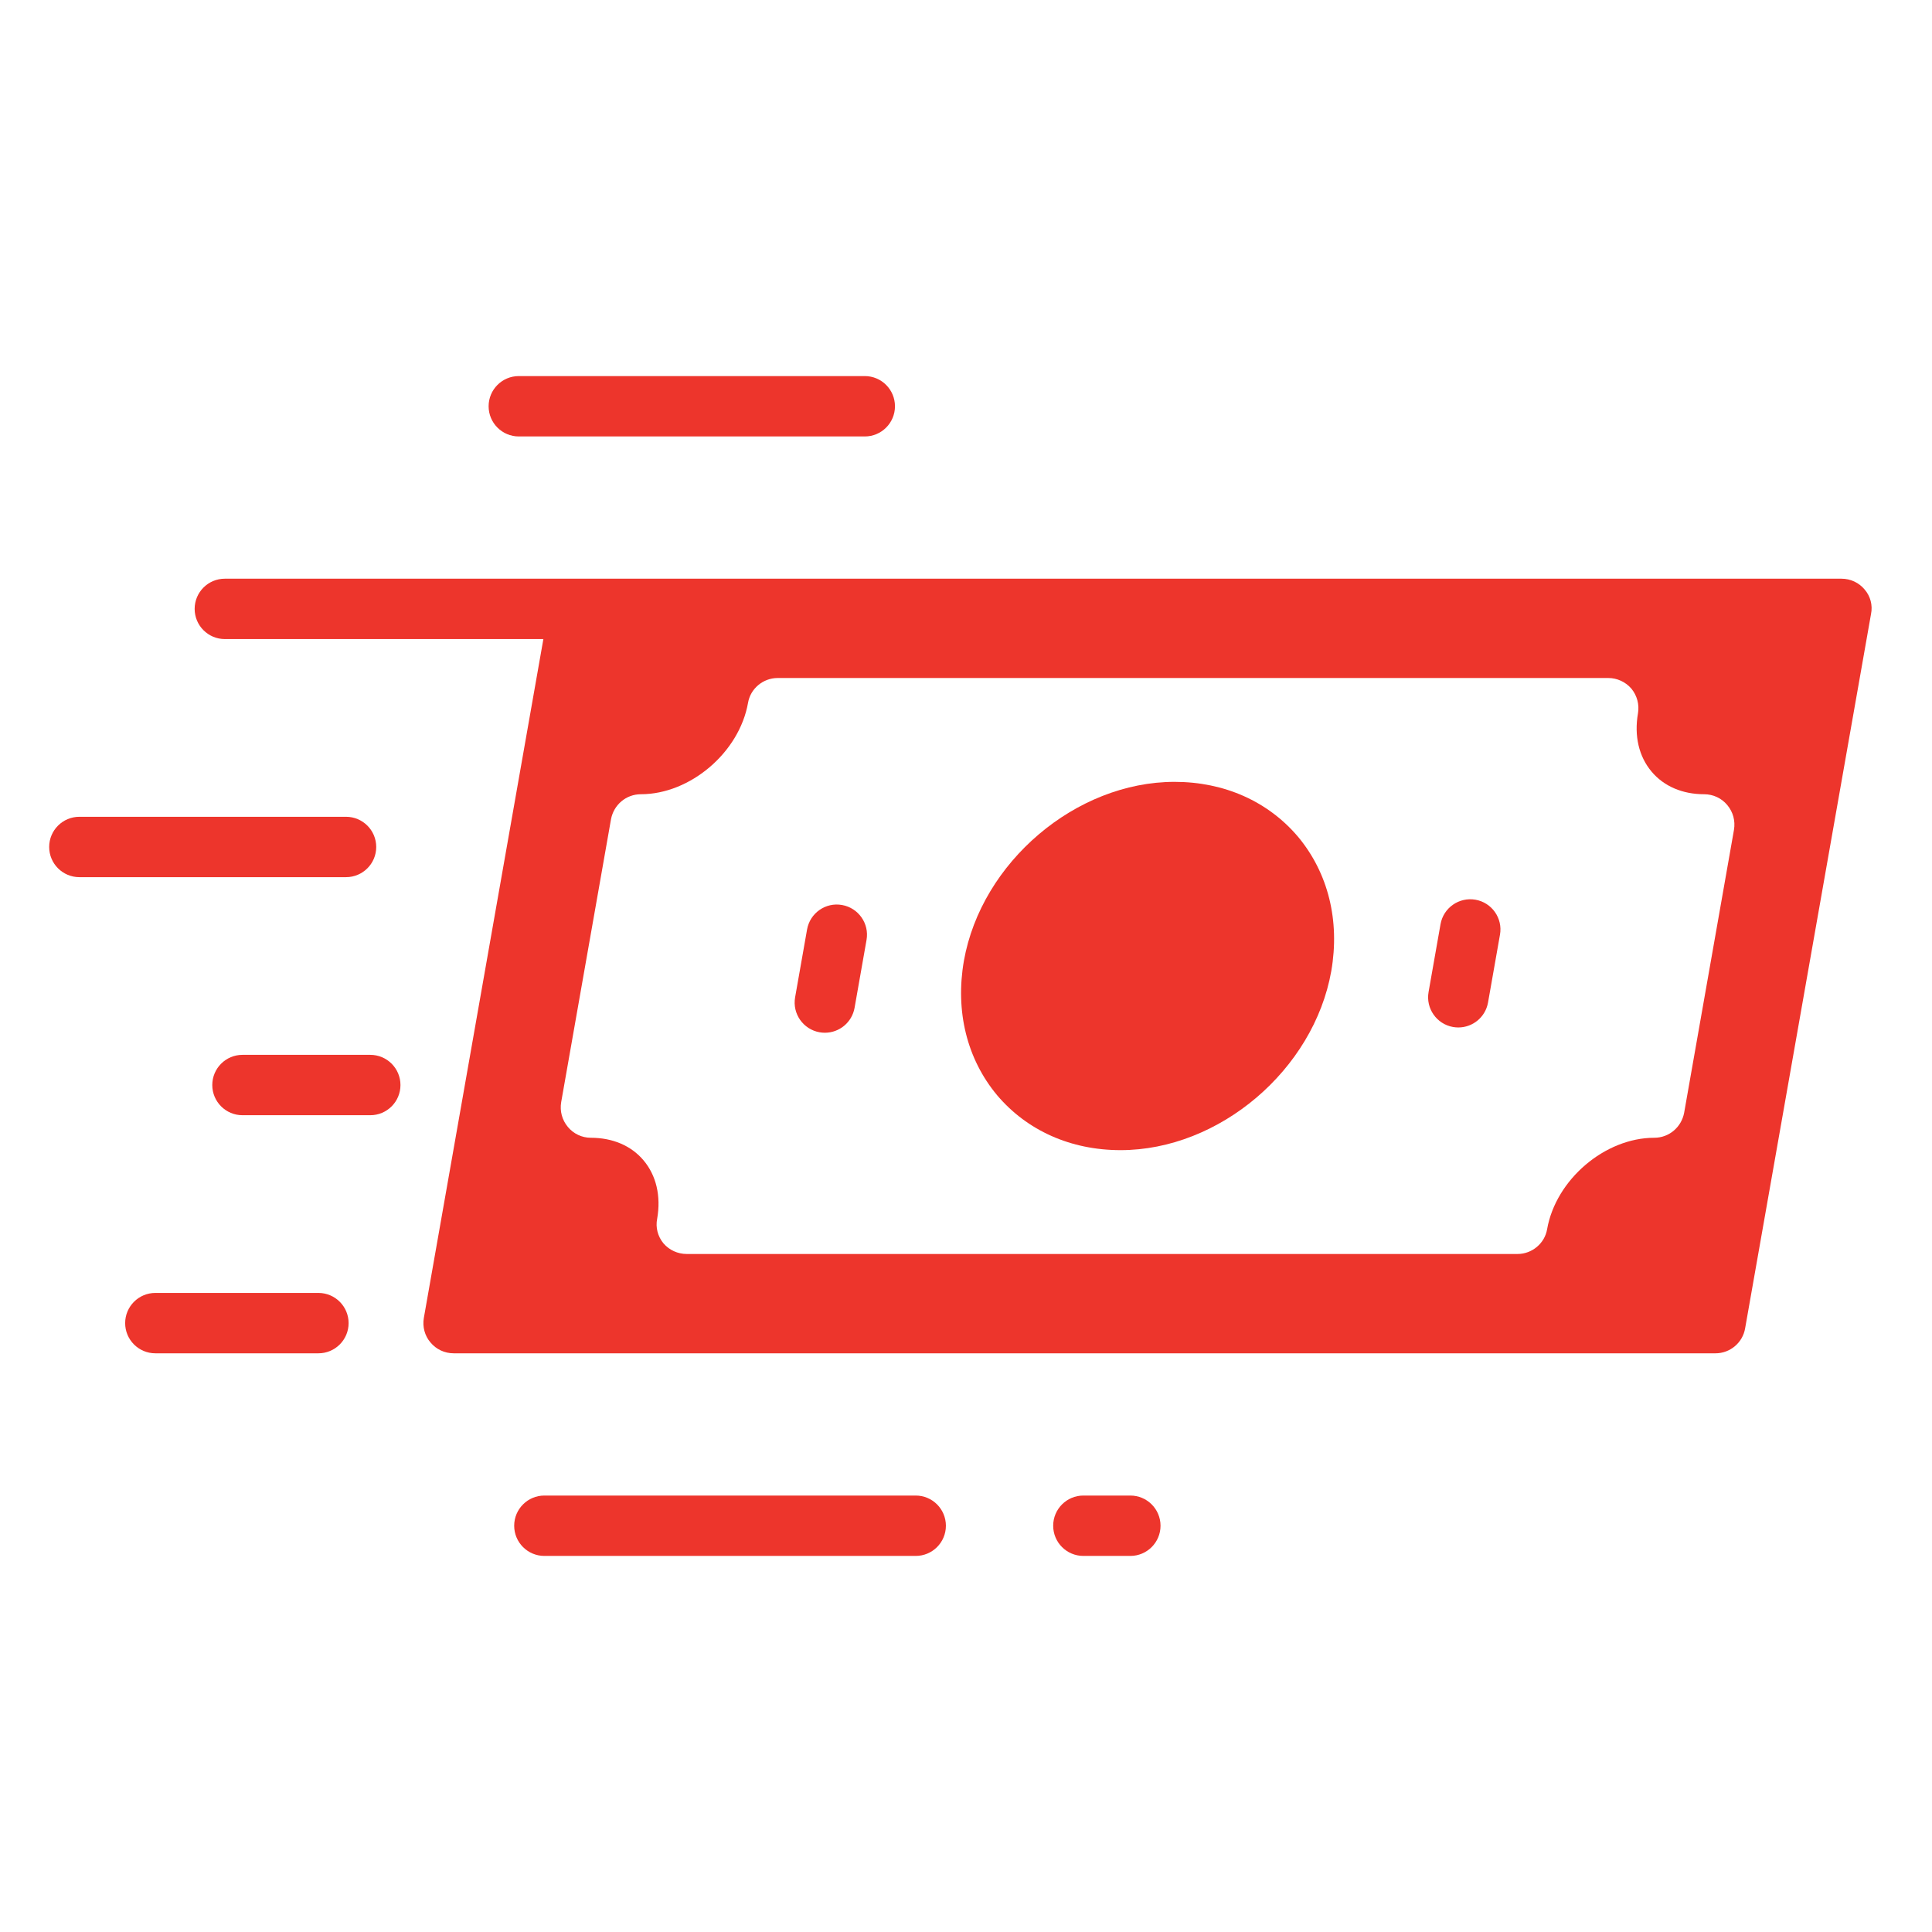
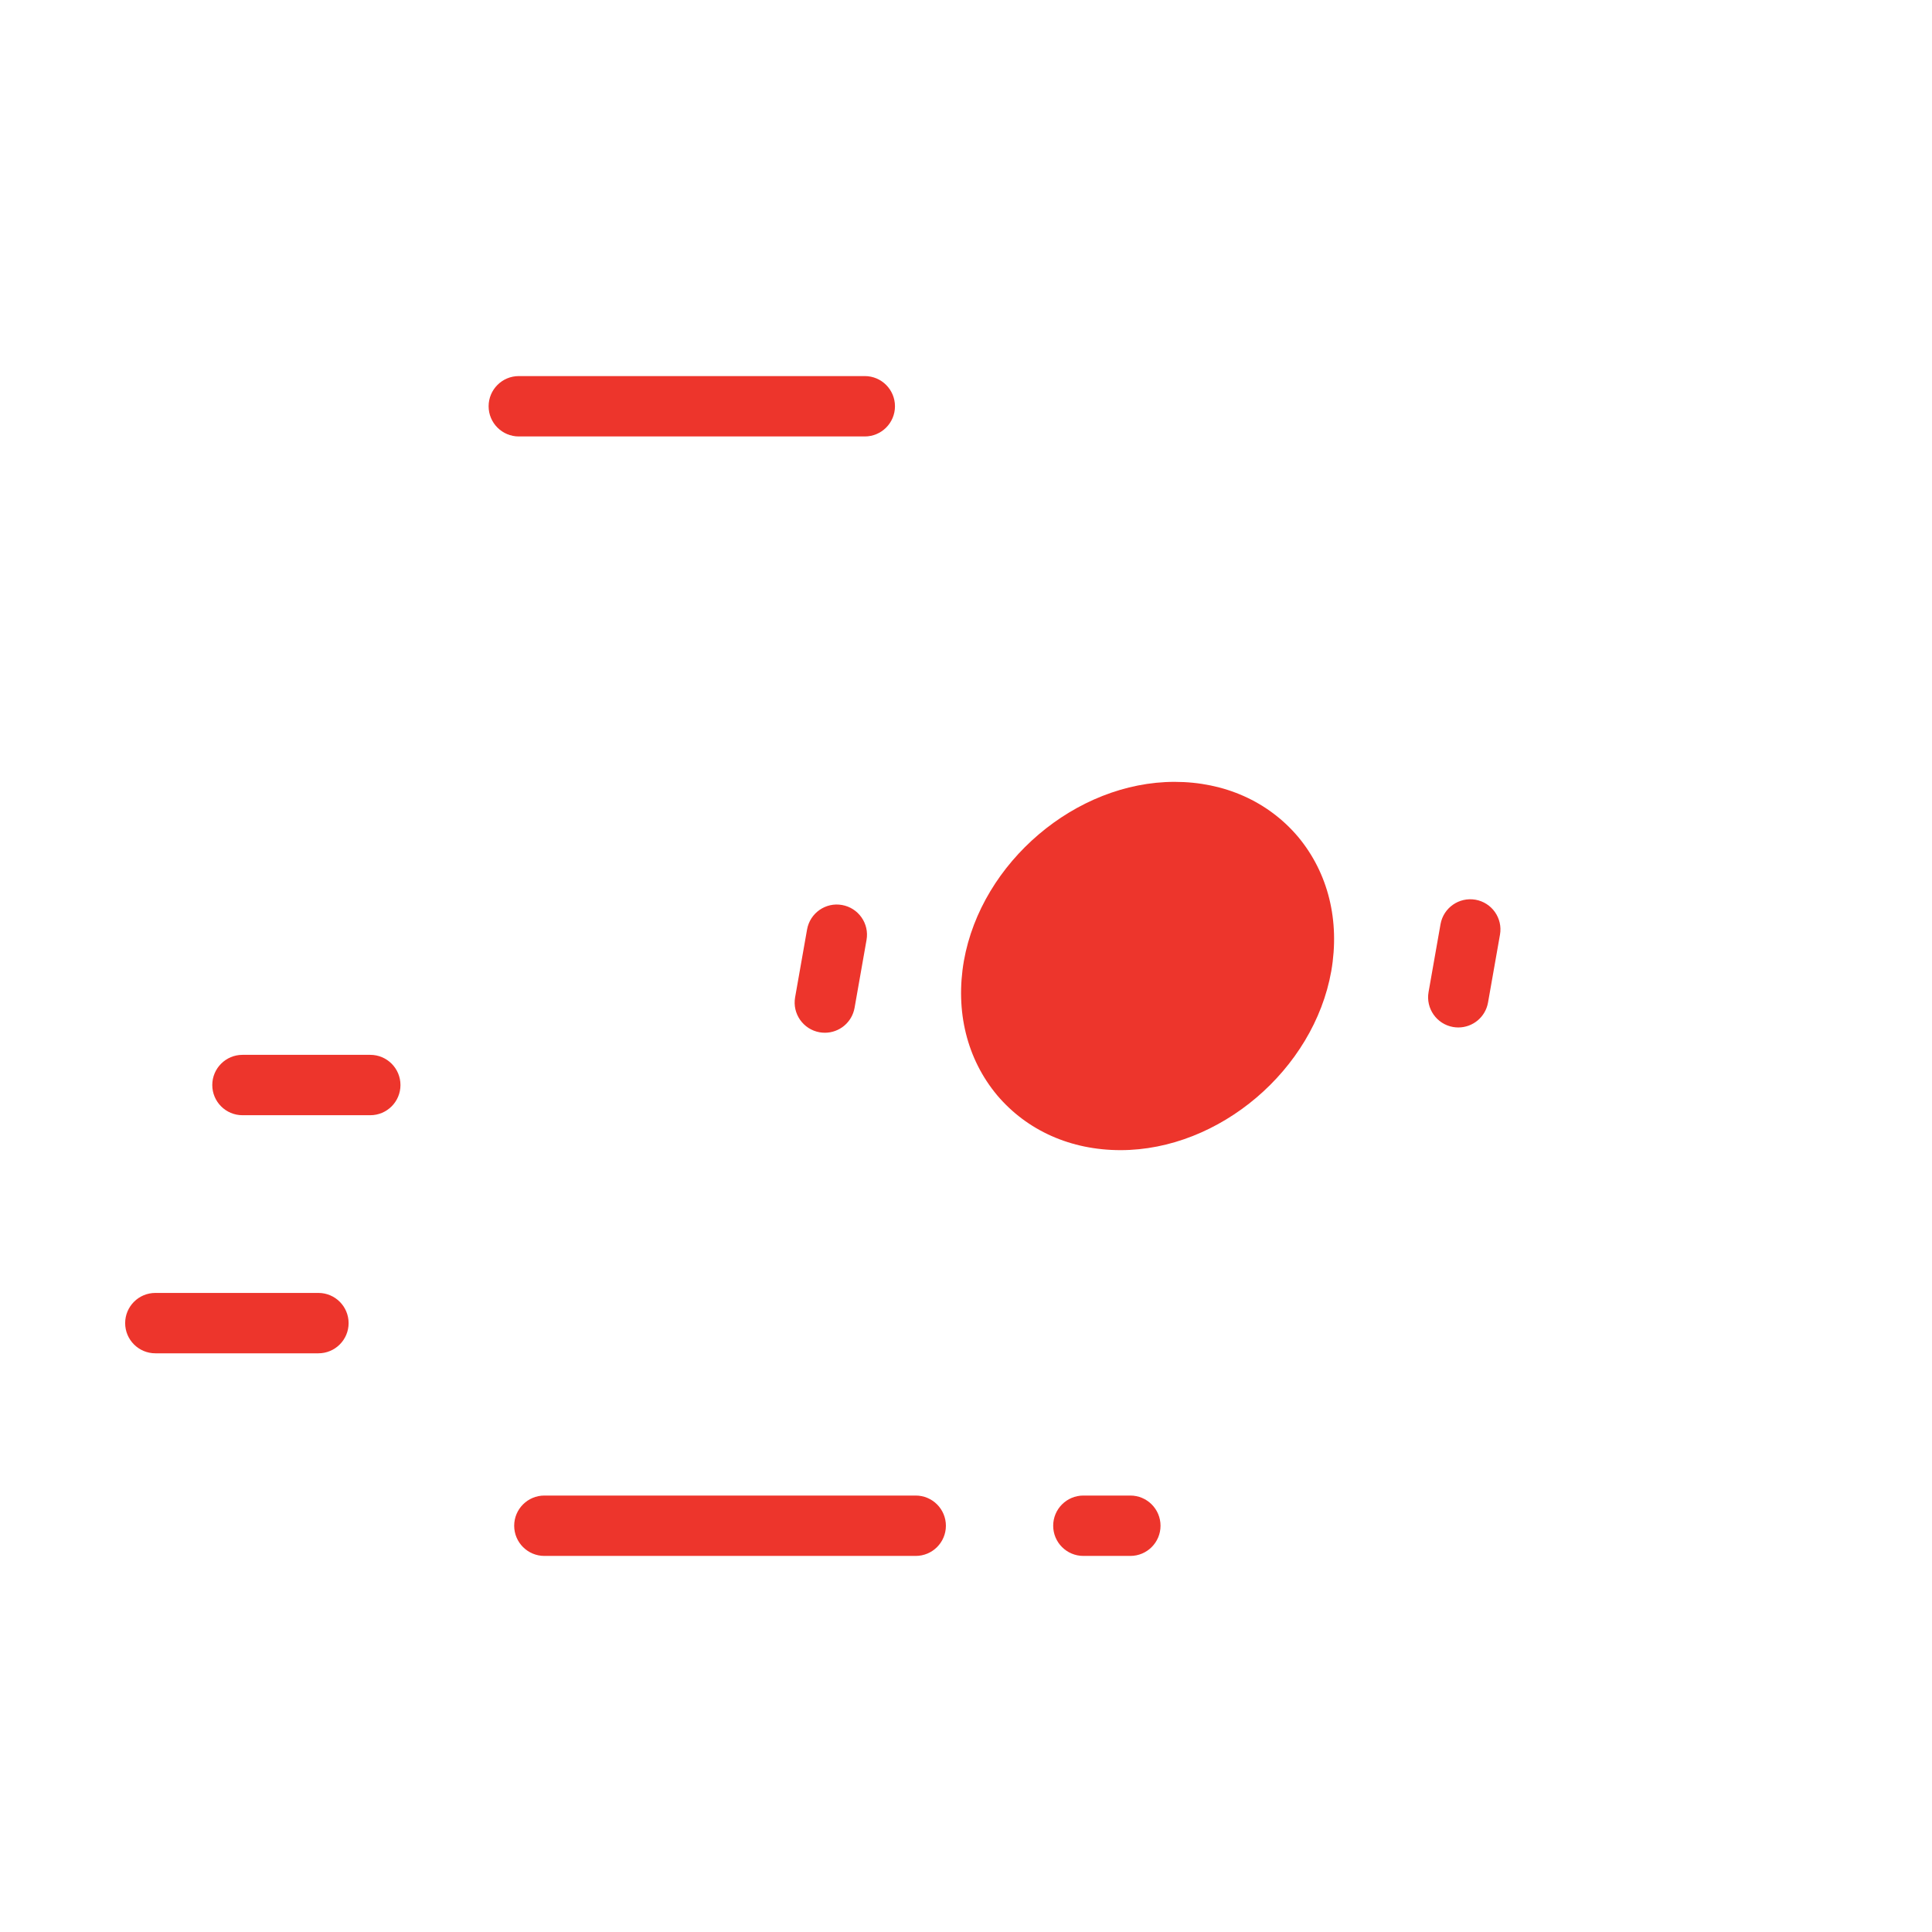
<svg xmlns="http://www.w3.org/2000/svg" id="Layer_1" viewBox="0 0 64 64" data-name="Layer 1" width="300" height="300" version="1.1">
  <g width="100%" height="100%" transform="matrix(1,0,0,1,0,0)">
-     <path d="m57.81 44 4.17-23.66c.06-.29-.02-.59-.21-.81-.19-.23-.47-.36-.77-.36h-41.8s0 0 0 0h-11.752c-.552 0-1 .448-1 1s.448 1 1 1h10.552s-3.96 22.49-3.96 22.49c-.05.29.03.59.22.81.19.23.47.36.77.36h41.8c.48 0 .9-.35.98-.83zm-3.01-6.31c-1.63 0-3.26 1.38-3.55 3.03-.08.47-.5.82-.98.82h-27.52c-.3 0-.58-.13-.77-.35-.19-.23-.27-.53-.21-.82.13-.75-.03-1.43-.45-1.93-.41-.49-1.03-.75-1.75-.75-.29 0-.57-.13-.76-.36s-.27-.52-.22-.82l1.65-9.37c.09-.48.5-.83.99-.83 1.63 0 3.26-1.38 3.55-3.03.08-.47.5-.82.98-.82h27.52c.29 0 .57.13.76.35.19.23.27.53.22.82-.13.75.03 1.43.45 1.93.41.49 1.03.75 1.74.75.3 0 .58.13.77.36s.27.52.22.82l-1.65 9.37c-.09.48-.5.83-.99.83z" fill="#ed352c" fill-opacity="1" data-original-color="#000000ff" stroke="none" stroke-opacity="1" />
    <path d="m38.91 25.9c-3.27 0-6.4 2.66-6.98 5.93-.29 1.67.1 3.25 1.1 4.45.99 1.17 2.44 1.82 4.09 1.82 3.27 0 6.4-2.66 6.98-5.93.29-1.67-.1-3.25-1.1-4.45-.99-1.17-2.44-1.82-4.09-1.82z" fill="#ed352c" fill-opacity="1" data-original-color="#000000ff" stroke="none" stroke-opacity="1" />
    <path d="m48.877 29.804c-.545-.094-1.062.268-1.158.812l-.396 2.247c-.096.543.268 1.062.812 1.158.059.01.117.015.174.015.477 0 .898-.341.984-.827l.396-2.247c.096-.543-.268-1.062-.812-1.158z" fill="#ed352c" fill-opacity="1" data-original-color="#000000ff" stroke="none" stroke-opacity="1" />
    <path d="m27.893 29.979c-.543-.097-1.062.267-1.158.812l-.396 2.247c-.096.543.268 1.062.812 1.158.059.01.117.015.174.015.477 0 .898-.341.984-.827l.396-2.247c.096-.543-.268-1.062-.812-1.158z" fill="#ed352c" fill-opacity="1" data-original-color="#000000ff" stroke="none" stroke-opacity="1" />
-     <path d="m11.463 29.057c.552 0 1-.448 1-1s-.448-1-1-1h-8.834c-.552 0-1 .448-1 1s.448 1 1 1z" fill="#ed352c" fill-opacity="1" data-original-color="#000000ff" stroke="none" stroke-opacity="1" />
    <path d="m12.266 36.943c.552 0 1-.448 1-1s-.448-1-1-1h-4.234c-.552 0-1 .448-1 1s.448 1 1 1z" fill="#ed352c" fill-opacity="1" data-original-color="#000000ff" stroke="none" stroke-opacity="1" />
    <path d="m4.146 43.83c0 .552.448 1 1 1h5.402c.552 0 1-.448 1-1s-.448-1-1-1h-5.402c-.552 0-1 .448-1 1z" fill="#ed352c" fill-opacity="1" data-original-color="#000000ff" stroke="none" stroke-opacity="1" />
    <path d="m17.186 12.458c-.552 0-1 .448-1 1s.448 1 1 1h11.461c.552 0 1-.448 1-1s-.448-1-1-1z" fill="#ed352c" fill-opacity="1" data-original-color="#000000ff" stroke="none" stroke-opacity="1" />
    <path d="m30.334 51.542c.552 0 1-.448 1-1s-.448-1-1-1h-12.301c-.552 0-1 .448-1 1s.448 1 1 1z" fill="#ed352c" fill-opacity="1" data-original-color="#000000ff" stroke="none" stroke-opacity="1" />
    <path d="m37.444 51.542c.552 0 1-.448 1-1s-.448-1-1-1h-1.556c-.552 0-1 .448-1 1s.448 1 1 1z" fill="#ed352c" fill-opacity="1" data-original-color="#000000ff" stroke="none" stroke-opacity="1" />
  </g>
</svg>